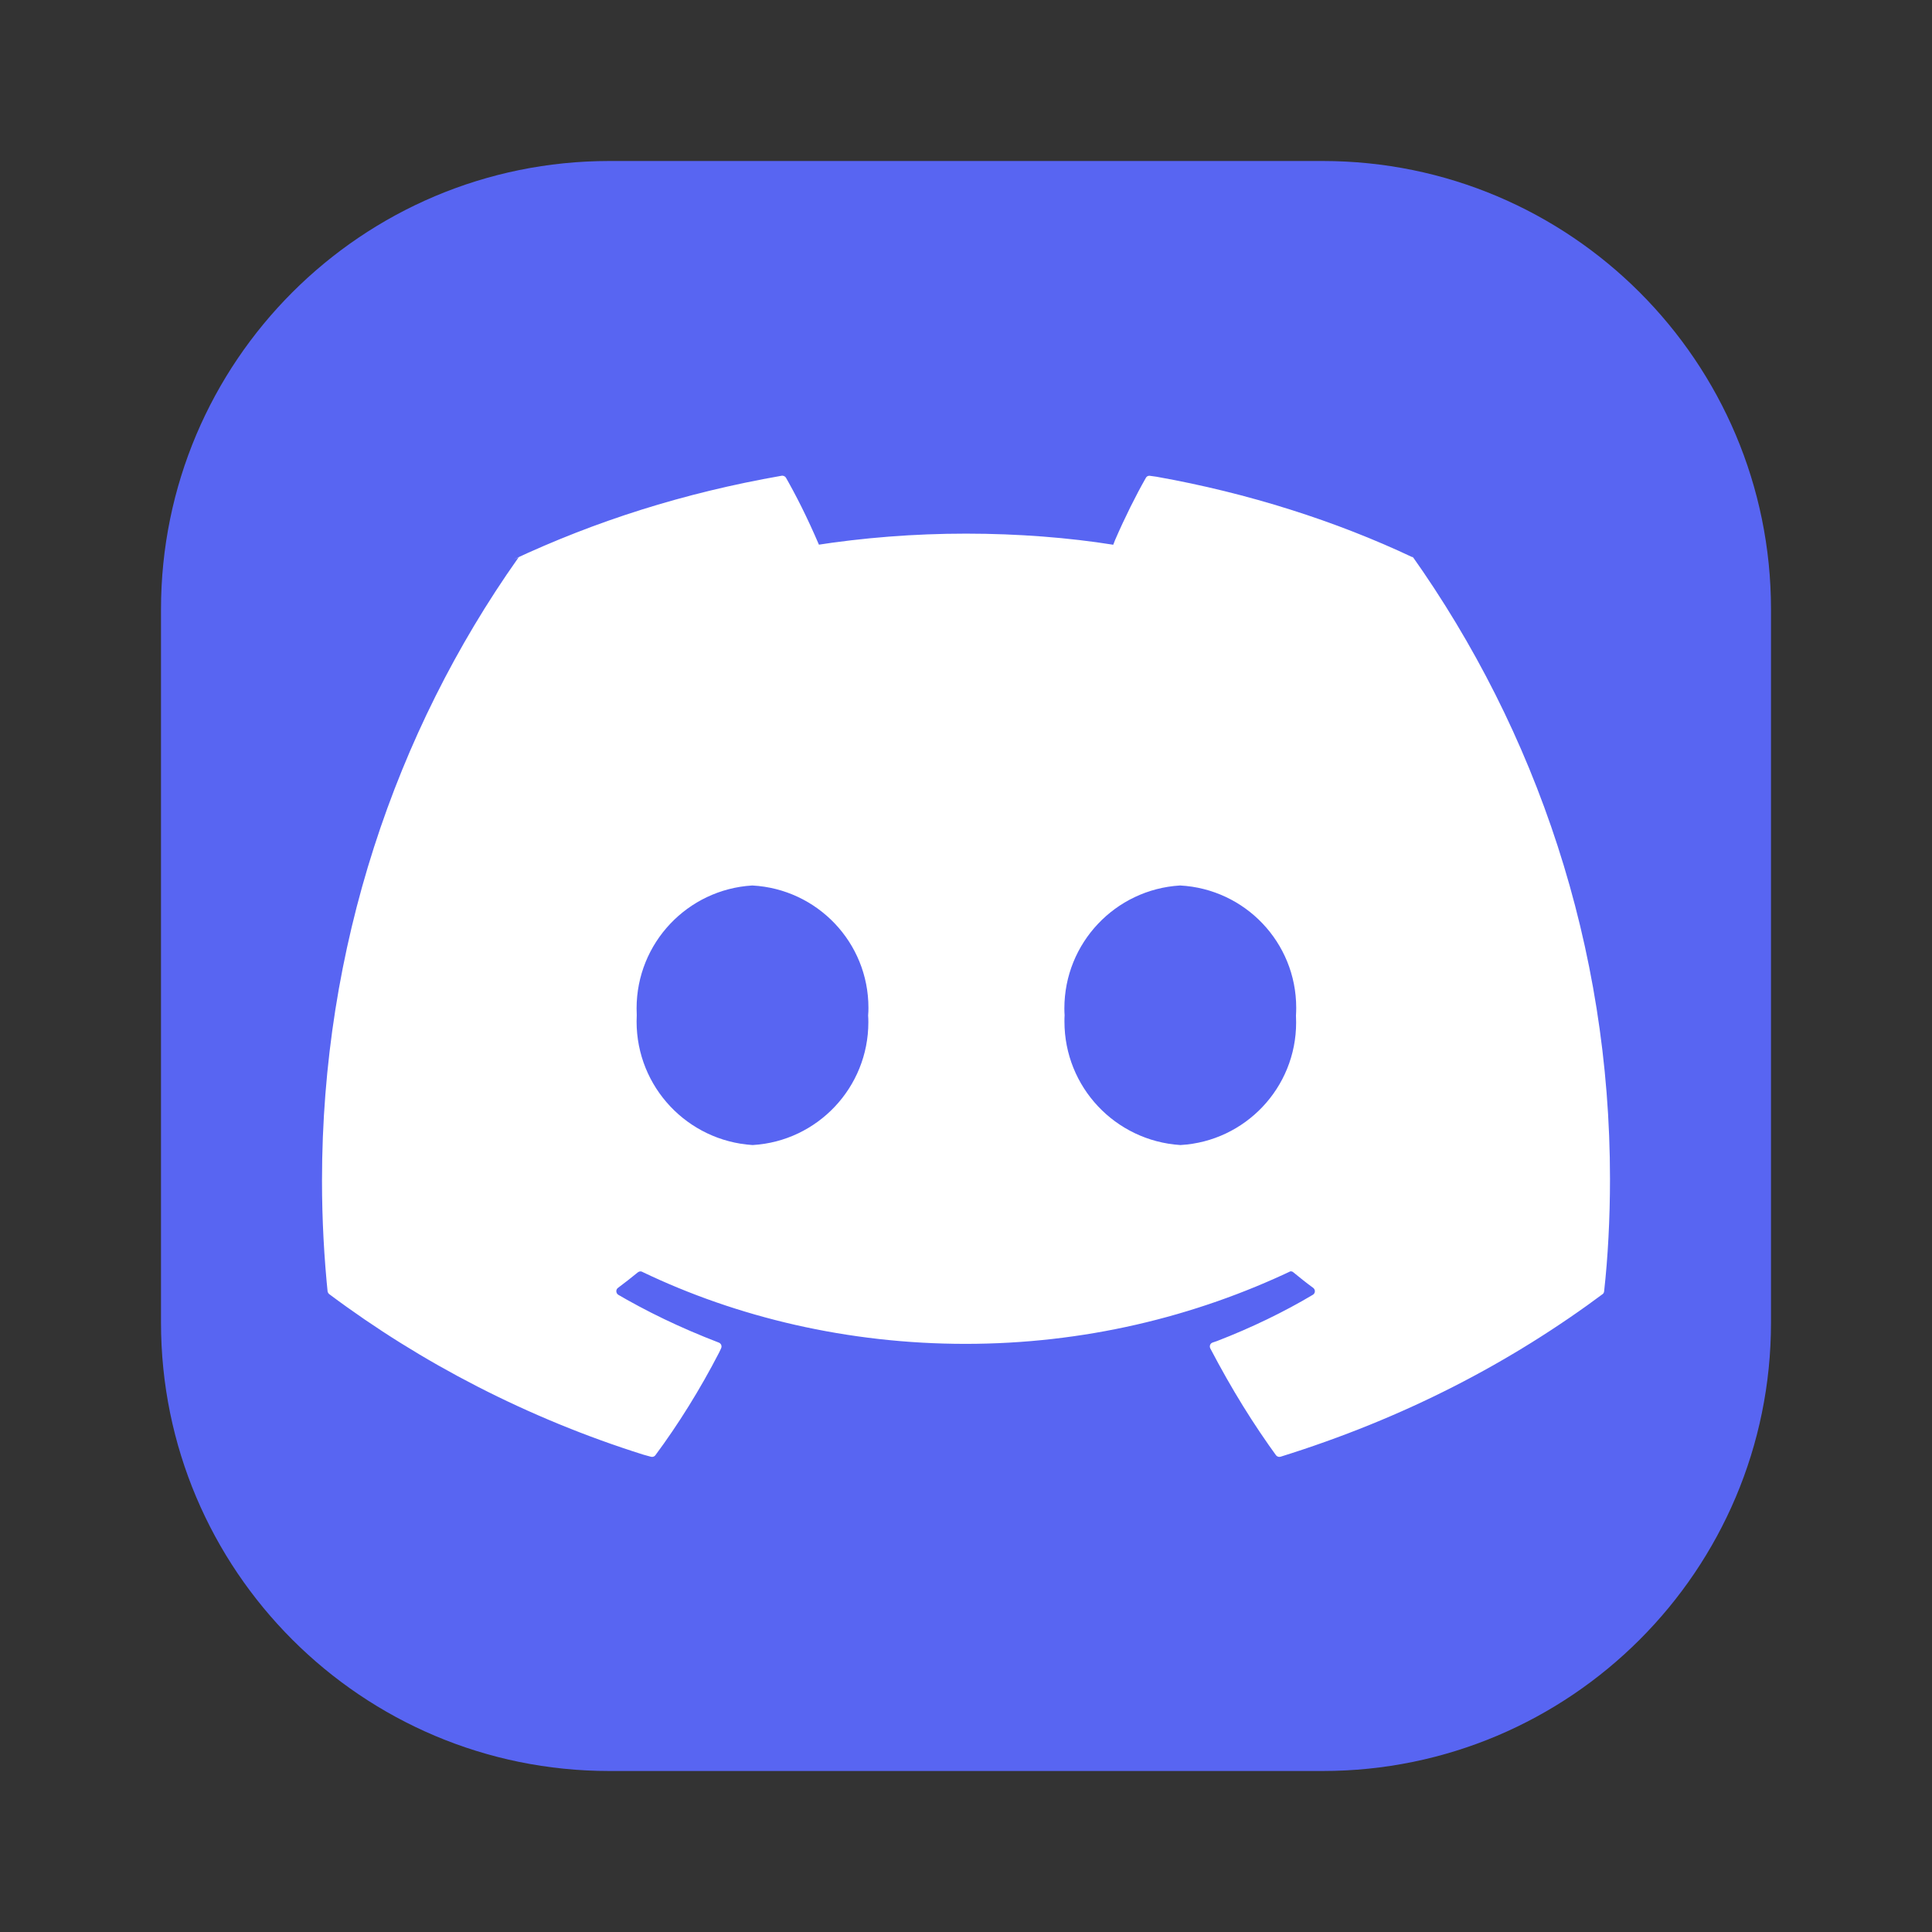
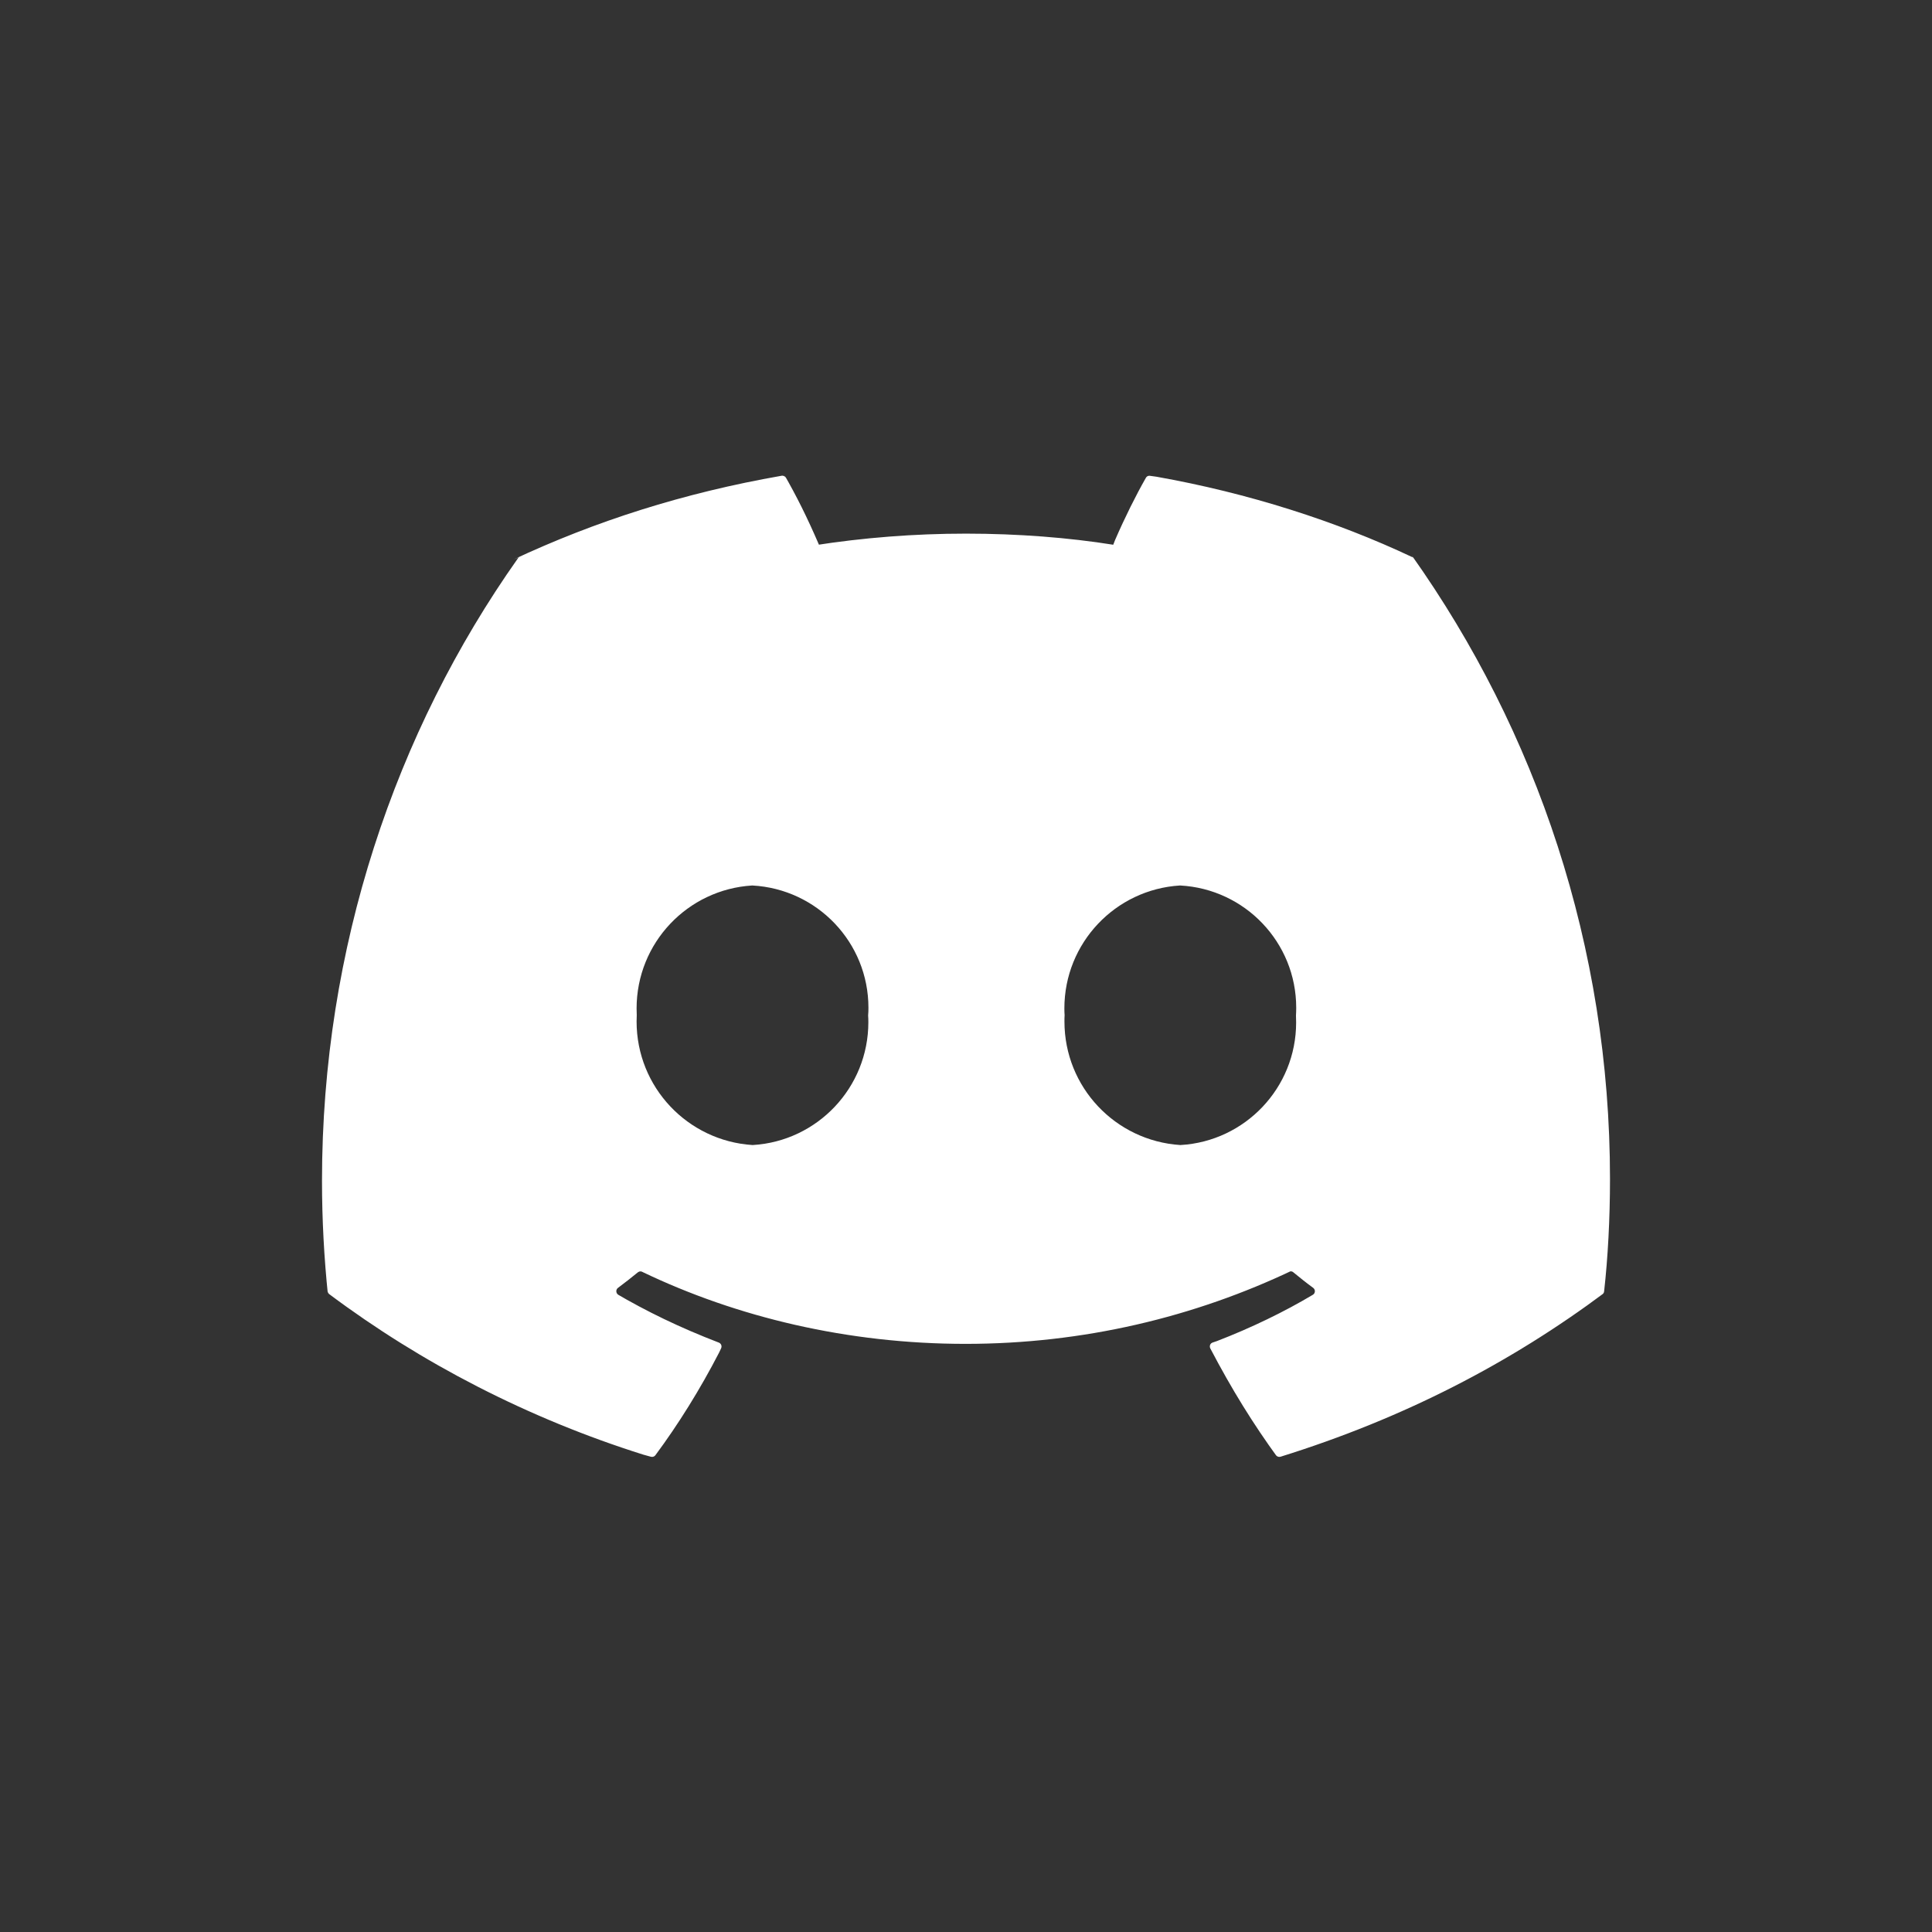
<svg xmlns="http://www.w3.org/2000/svg" width="24" height="24" viewBox="0 0 24 24" fill="none">
  <rect x="0" y="0" width="24" height="24" fill="#333333" stroke="none" />
-   <path d="M16.43 2H7.57C4.494 2 2 4.494 2 7.57V16.43C2 19.506 4.494 22 7.57 22H16.43C19.506 22 22 19.506 22 16.43V7.57C22 4.494 19.506 2 16.43 2Z" fill="#5865F2" />
  <path d="M14.662 14.224C13.856 14.172 13.223 13.505 13.223 12.69C13.223 12.663 13.223 12.636 13.225 12.609V12.612C13.223 12.587 13.222 12.557 13.222 12.527C13.222 11.713 13.857 11.049 14.657 11H14.662C15.466 11.044 16.102 11.707 16.102 12.519C16.102 12.552 16.101 12.584 16.099 12.617V12.612C16.1 12.639 16.101 12.671 16.101 12.702C16.101 13.514 15.466 14.178 14.665 14.224H14.661L14.662 14.224ZM9.347 14.224C8.542 14.172 7.908 13.505 7.908 12.69C7.908 12.663 7.909 12.636 7.91 12.609V12.612C7.909 12.587 7.908 12.557 7.908 12.527C7.908 11.713 8.542 11.049 9.343 11H9.347C10.152 11.044 10.788 11.707 10.788 12.519C10.788 12.552 10.787 12.584 10.784 12.617V12.612C10.786 12.638 10.787 12.668 10.787 12.698C10.787 13.511 10.153 14.176 9.352 14.224H9.347ZM17.542 6.92C16.602 6.476 15.509 6.125 14.366 5.922L14.287 5.911C14.284 5.91 14.281 5.91 14.278 5.91C14.259 5.91 14.243 5.92 14.235 5.935C14.11 6.154 13.974 6.427 13.852 6.708L13.829 6.767C13.28 6.679 12.647 6.629 12.001 6.629C11.356 6.629 10.723 6.679 10.105 6.776L10.173 6.766C10.029 6.431 9.892 6.157 9.74 5.893L9.762 5.934C9.753 5.919 9.736 5.909 9.717 5.909C9.715 5.909 9.712 5.909 9.709 5.91C8.486 6.124 7.394 6.475 6.373 6.953L6.454 6.919C6.445 6.923 6.437 6.929 6.433 6.937C4.911 9.092 4 11.773 4 14.667C4 15.151 4.026 15.628 4.075 16.098L4.07 16.04C4.072 16.055 4.08 16.068 4.091 16.077C5.232 16.931 6.559 17.619 7.991 18.07L8.085 18.096C8.089 18.097 8.094 18.098 8.1 18.098C8.117 18.098 8.132 18.09 8.141 18.078C8.426 17.694 8.697 17.259 8.933 16.802L8.958 16.749C8.961 16.742 8.963 16.734 8.963 16.726C8.963 16.704 8.949 16.686 8.93 16.678H8.929C8.443 16.491 8.032 16.291 7.64 16.061L7.682 16.084C7.666 16.075 7.656 16.058 7.656 16.04C7.656 16.023 7.664 16.008 7.676 15.999C7.76 15.936 7.844 15.871 7.924 15.805C7.933 15.798 7.944 15.794 7.956 15.794C7.963 15.794 7.97 15.795 7.976 15.798H7.975C9.153 16.364 10.535 16.694 11.994 16.694C13.453 16.694 14.835 16.364 16.07 15.774L16.012 15.798C16.019 15.795 16.026 15.793 16.034 15.793C16.046 15.793 16.057 15.797 16.065 15.804C16.145 15.87 16.229 15.937 16.314 15.999C16.326 16.009 16.334 16.024 16.334 16.04C16.334 16.059 16.324 16.075 16.309 16.084C15.957 16.294 15.546 16.494 15.118 16.659L15.062 16.678C15.042 16.685 15.029 16.704 15.029 16.725C15.029 16.734 15.031 16.742 15.034 16.749C15.302 17.261 15.572 17.695 15.872 18.107L15.851 18.077C15.86 18.089 15.875 18.098 15.892 18.098C15.897 18.098 15.902 18.097 15.907 18.096C17.435 17.62 18.764 16.932 19.941 16.052L19.907 16.077C19.918 16.069 19.926 16.056 19.927 16.041C19.974 15.623 20 15.137 20 14.646C20 11.759 19.087 9.084 17.535 6.896L17.562 6.938C17.558 6.929 17.551 6.922 17.542 6.918L17.542 6.92Z" fill="white" />
</svg>